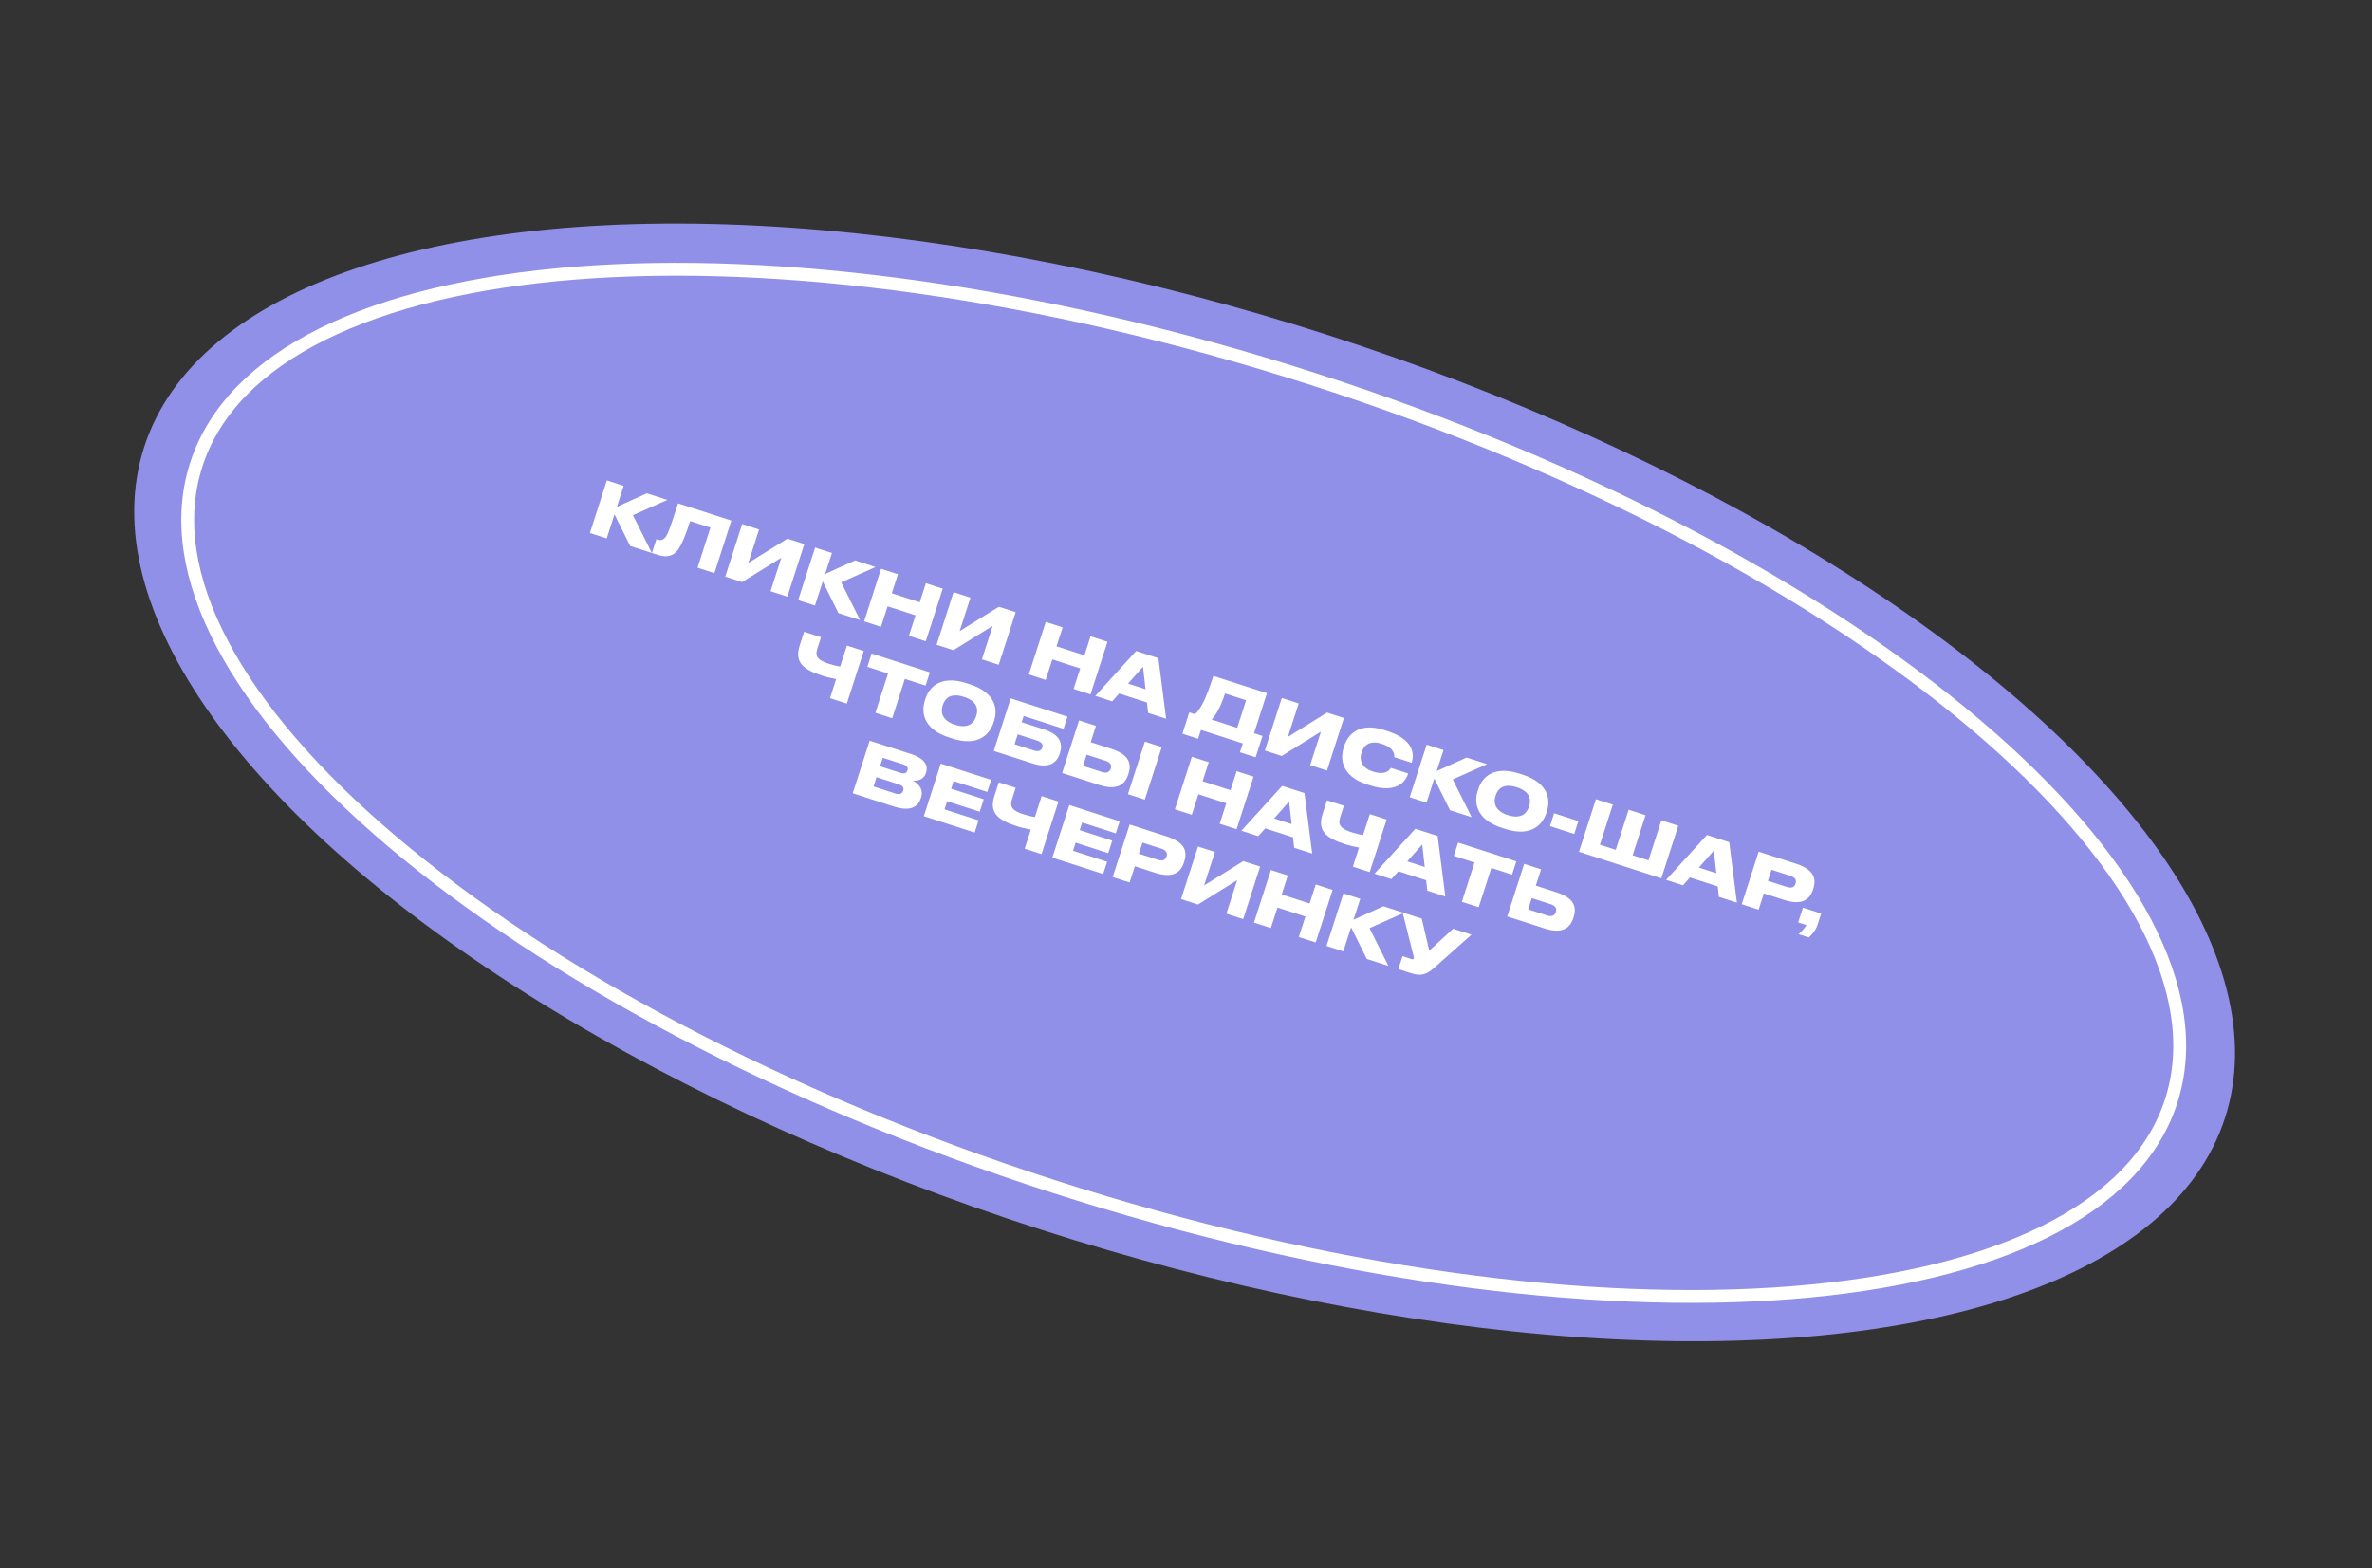
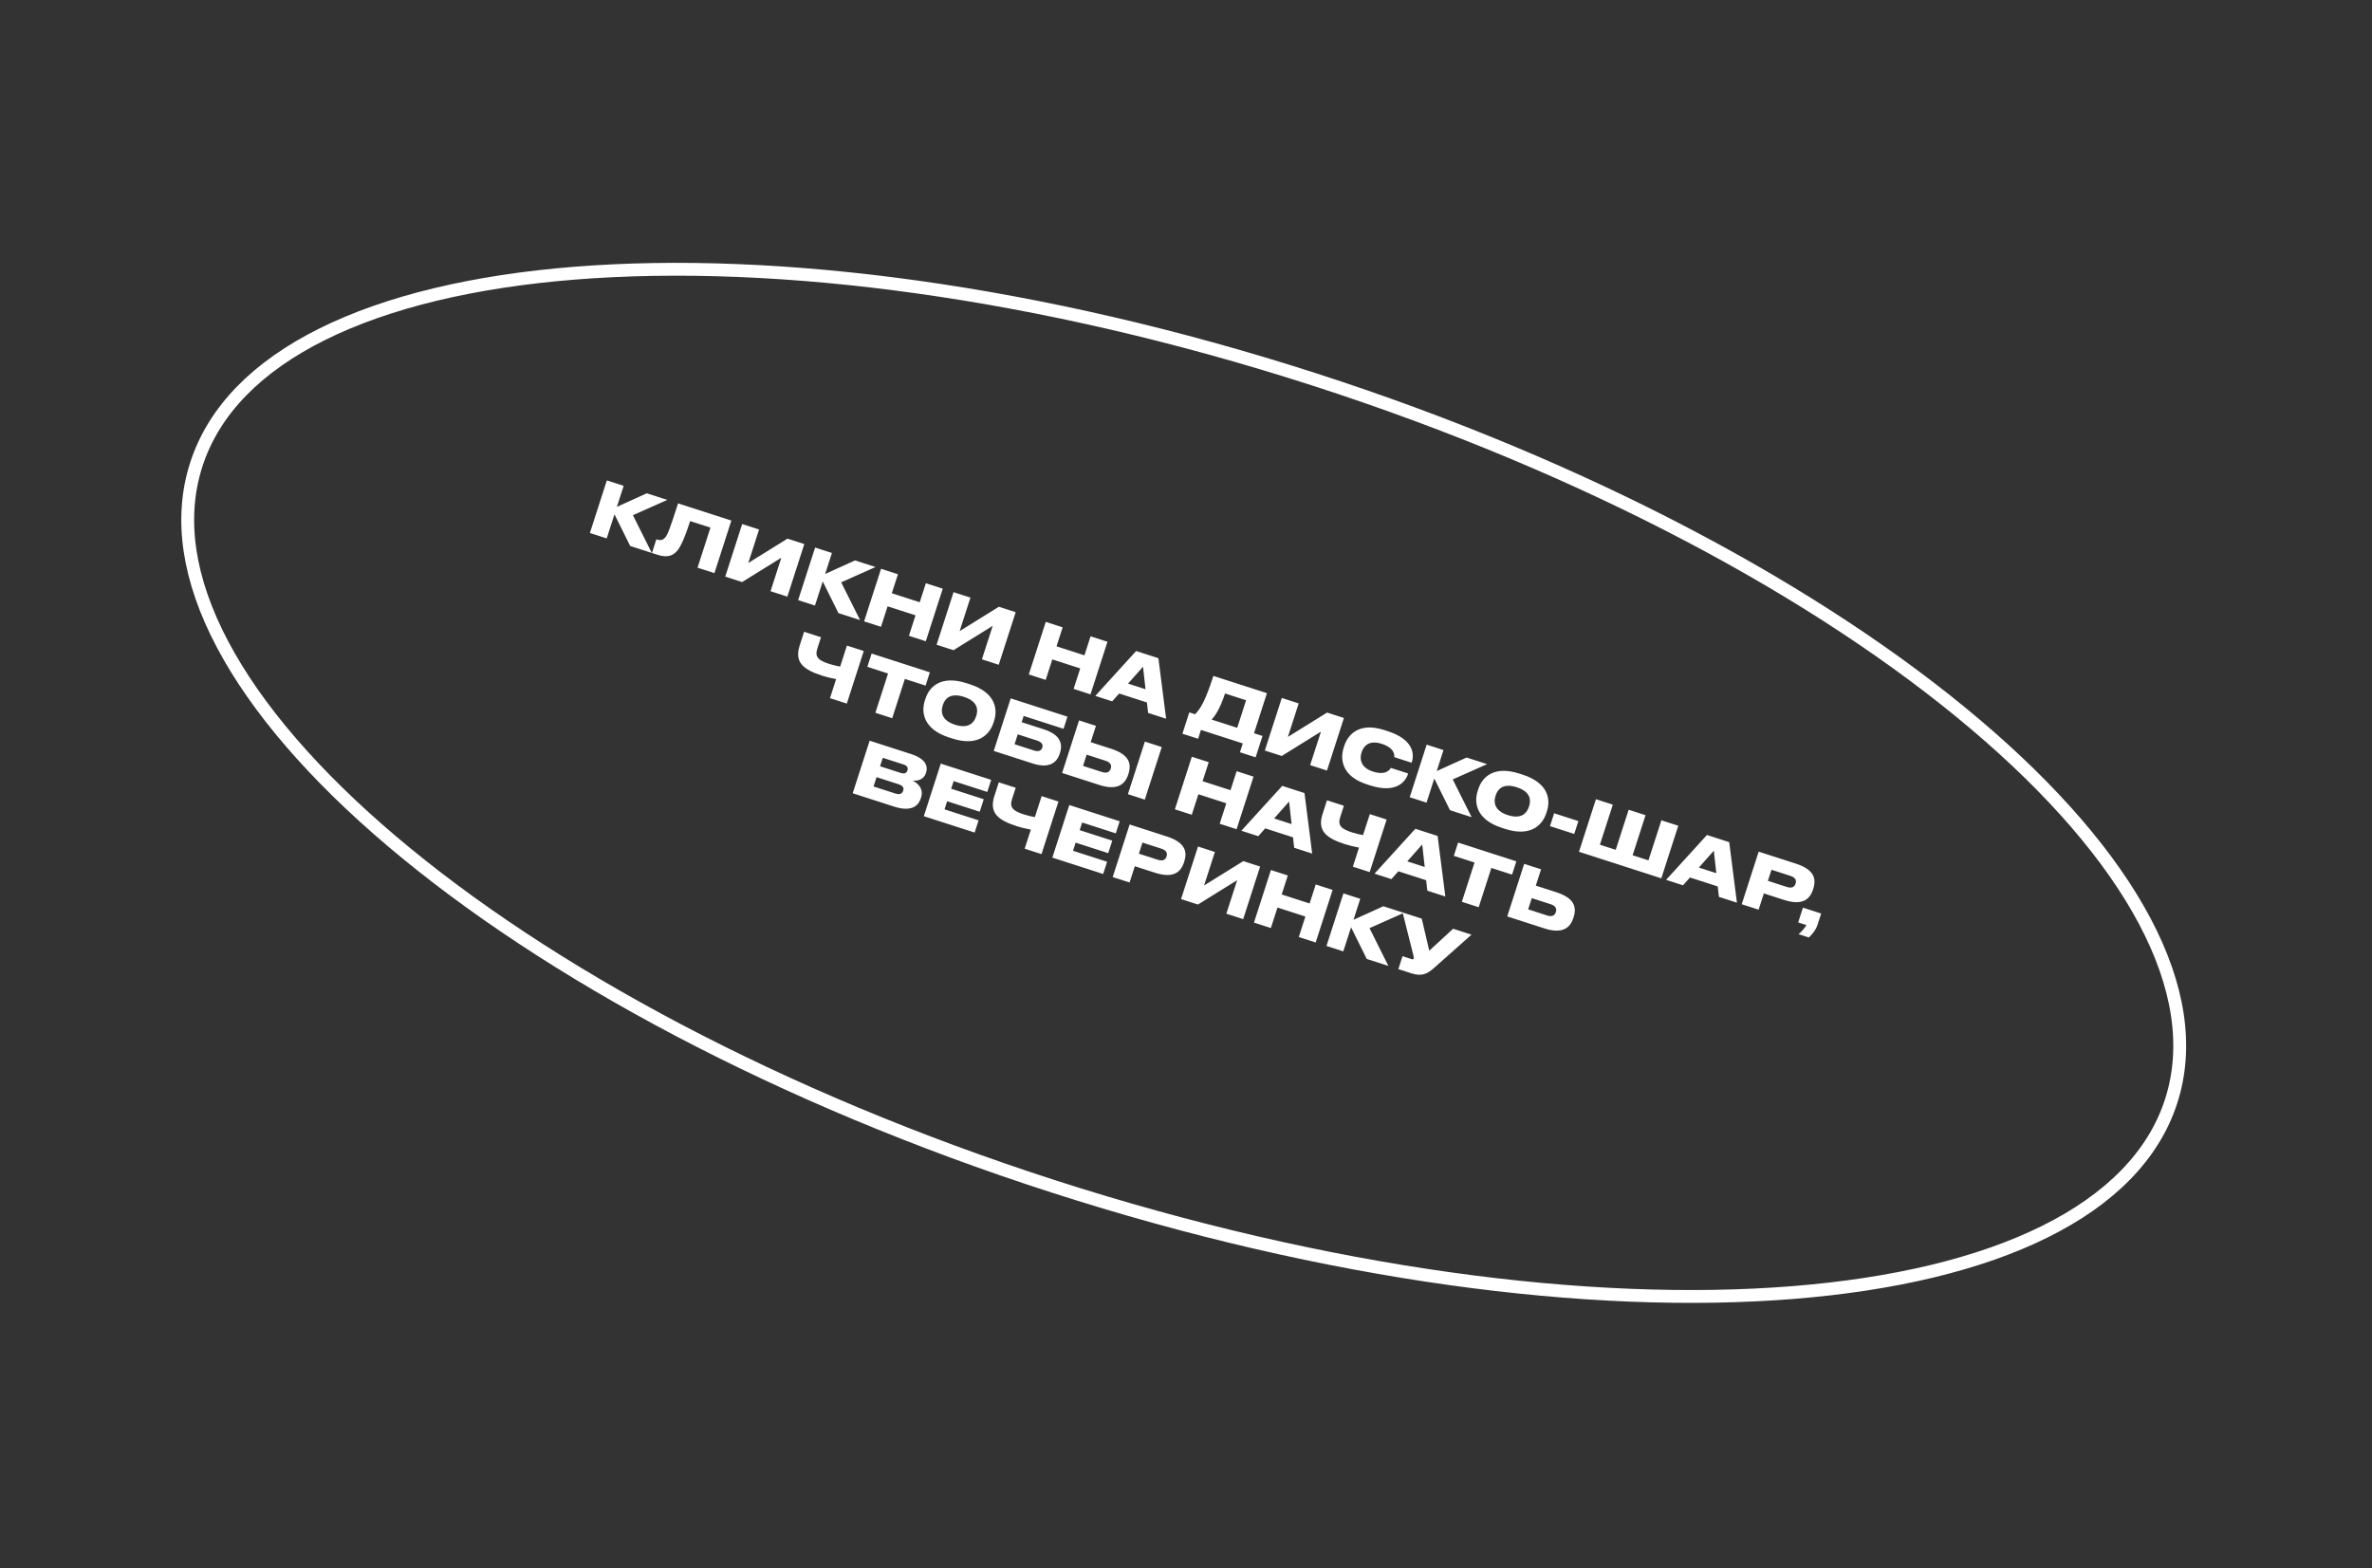
<svg xmlns="http://www.w3.org/2000/svg" width="369" height="244" viewBox="0 0 369 244" fill="none">
  <rect x="0" y="0" width="369" height="244" fill="#333333" stroke="none" />
-   <ellipse cx="184.285" cy="121.743" rx="170.062" ry="73.09" transform="rotate(17.868 184.285 121.743)" fill="#9090E8" />
  <path d="M337.758 171.335C335.028 179.802 328.243 186.617 318.119 191.645C307.99 196.675 294.595 199.876 278.827 201.129C247.297 203.636 206.489 198.343 163.9 184.613C121.312 170.884 85.095 151.347 60.966 130.897C48.899 120.671 39.895 110.249 34.611 100.251C29.33 90.256 27.802 80.762 30.532 72.295C33.261 63.828 40.047 57.013 50.171 51.985C60.299 46.955 73.695 43.754 89.462 42.501C120.992 39.994 161.801 45.287 204.389 59.017C246.978 72.746 283.194 92.283 307.324 112.733C319.391 122.959 328.395 133.381 333.678 143.379C338.96 153.374 340.487 162.868 337.758 171.335Z" stroke="white" stroke-width="1.999" />
-   <path d="M98.033 84.955L95.591 80.029L94.383 83.778L91.766 82.935L94.403 74.754L97.02 75.598L95.967 78.864L100.615 76.757L103.804 77.785L98.461 80.165L101.398 86.04L98.033 84.955ZM108.511 88.333L110.52 82.099L107.365 81.081C106.642 83.324 106.025 84.825 105.437 85.594C104.794 86.382 103.97 86.869 102.298 86.33L101.419 86.047L102.107 83.914L102.238 83.956C102.843 84.151 103.185 83.958 103.463 83.659C103.875 83.173 104.174 82.395 105.485 78.327L113.776 81L111.138 89.18L108.511 88.333ZM119.869 91.994L121.549 86.783L115.449 90.569L112.821 89.722L115.458 81.542L118.086 82.389L116.406 87.601L122.506 83.814L125.122 84.657L122.485 92.838L119.869 91.994ZM130.431 95.399L127.99 90.473L126.781 94.223L124.164 93.379L126.801 85.199L129.418 86.042L128.365 89.308L133.013 87.201L136.202 88.229L130.859 90.609L133.796 96.484L130.431 95.399ZM134.423 96.686L137.06 88.506L139.688 89.353L138.734 92.311L143.078 93.711L144.031 90.753L146.659 91.6L144.022 99.781L141.394 98.933L142.422 95.745L138.079 94.345L137.051 97.533L134.423 96.686ZM152.75 102.594L154.43 97.383L148.33 101.169L145.702 100.322L148.339 92.142L150.967 92.989L149.287 98.201L155.387 94.414L158.004 95.257L155.367 103.438L152.75 102.594ZM160.046 104.946L162.683 96.766L165.311 97.613L164.357 100.571L168.7 101.971L169.654 99.013L172.282 99.86L169.645 108.041L167.017 107.193L168.045 104.005L163.702 102.605L162.674 105.793L160.046 104.946ZM178.202 107.243L177.813 103.743L175.486 106.367L178.202 107.243ZM178.604 110.929L178.423 109.305L174.102 107.912L173.018 109.128L170.39 108.281L176.744 101.299L180.207 102.415L181.407 111.833L178.604 110.929ZM185.011 110.846L185.913 111.137C186.777 110.262 187.521 109.009 188.758 105.172L197.092 107.859L195.083 114.093L196.402 114.518L195.332 117.839L192.891 117.052L193.334 115.677L186.825 113.579L186.382 114.953L183.941 114.166L185.011 110.846ZM188.486 111.966L192.466 113.249L193.848 108.961L190.572 107.905C189.845 110.159 189.071 111.354 188.486 111.966ZM203.813 119.055L205.493 113.844L199.393 117.631L196.765 116.783L199.402 108.603L202.03 109.45L200.35 114.662L206.45 110.875L209.067 111.719L206.43 119.899L203.813 119.055ZM213.135 122.206L212.629 122.043C208.638 120.757 208.49 118.014 209.018 116.376L209.125 116.046C209.66 114.386 211.349 112.309 215.351 113.599L215.857 113.762C219.727 115.01 220.092 117.154 219.617 118.628L219.599 118.683L216.894 117.811C216.929 117.591 217.041 116.414 214.941 115.737C213.006 115.113 212.142 116.06 211.838 117.006L211.792 117.149C211.504 118.039 211.628 119.426 213.563 120.05C215.663 120.727 216.252 119.691 216.356 119.482L219.06 120.354L219.039 120.42C218.593 121.805 217.027 123.461 213.135 122.206ZM225.569 126.069L223.127 121.143L221.919 124.892L219.302 124.049L221.939 115.868L224.556 116.712L223.503 119.977L228.151 117.871L231.34 118.899L225.996 121.279L228.933 127.154L225.569 126.069ZM236.367 120.374L236.862 120.533C240.952 121.852 241.212 124.472 240.652 126.21L240.545 126.539C239.992 128.255 238.241 130.3 234.14 128.978L233.645 128.818C229.555 127.499 229.316 124.813 229.869 123.098L229.975 122.768C230.535 121.031 232.277 119.055 236.367 120.374ZM237.839 125.558L237.885 125.415C238.173 124.524 238.138 123.202 235.961 122.5C233.773 121.795 232.972 122.848 232.685 123.738L232.639 123.881C232.352 124.772 232.42 126.141 234.564 126.832C236.741 127.534 237.552 126.449 237.839 125.558ZM241.77 126.546L245.541 127.762L244.896 129.763L241.125 128.547L241.77 126.546ZM245.633 132.537L248.27 124.357L250.898 125.204L248.889 131.438L251.351 132.232L253.361 125.998L255.989 126.845L253.979 133.079L256.442 133.873L258.452 127.639L261.08 128.486L258.443 136.666L245.633 132.537ZM267 135.869L266.611 132.369L264.284 134.993L267 135.869ZM267.402 139.555L267.221 137.931L262.9 136.538L261.816 137.754L259.188 136.907L265.542 129.925L269.005 131.041L270.205 140.458L267.402 139.555ZM277.527 140.027L274.394 139.017L273.579 141.546L270.951 140.699L273.588 132.518L279.349 134.376C282.164 135.283 282.602 136.674 282.084 138.28L282.042 138.412C281.528 140.006 280.32 140.927 277.527 140.027ZM275.581 135.334L275.025 137.06L277.938 137.999C278.763 138.265 279.159 138.016 279.325 137.5L279.336 137.467C279.492 136.983 279.32 136.539 278.495 136.273L275.581 135.334ZM281.392 145.873L279.798 145.359C280.251 144.971 280.764 144.396 281.019 143.944L279.733 143.53L280.473 141.232L283.31 142.146L282.739 143.916C282.463 144.774 281.809 145.486 281.392 145.873ZM129.116 108.634L130.073 105.666C129.352 105.53 128.583 105.355 127.88 105.128C124.977 104.193 123.559 103.056 124.399 100.45L125.09 98.306L127.718 99.153L127.151 100.912C126.729 102.221 127.286 102.752 128.991 103.302C129.562 103.486 130.375 103.675 130.701 103.719L131.753 100.454L134.37 101.298L131.733 109.478L129.116 108.634ZM136.179 110.911L138.149 104.798L134.928 103.759L135.594 101.692L144.654 104.613L143.988 106.68L140.766 105.641L138.795 111.754L136.179 110.911ZM150.366 106.308L150.861 106.468C154.951 107.786 155.21 110.407 154.65 112.144L154.544 112.474C153.991 114.189 152.24 116.234 148.138 114.912L147.644 114.753C143.553 113.434 143.315 110.748 143.868 109.032L143.974 108.702C144.534 106.965 146.276 104.99 150.366 106.308ZM151.838 111.492L151.884 111.35C152.171 110.459 152.136 109.137 149.959 108.435C147.771 107.73 146.971 108.782 146.684 109.673L146.638 109.816C146.351 110.707 146.419 112.076 148.563 112.767C150.74 113.469 151.551 112.383 151.838 111.492ZM154.592 116.847L157.229 108.666L166.058 111.513L165.448 113.404L159.247 111.405L158.935 112.372L162.398 113.489C164.894 114.293 165.368 115.684 164.897 117.147L164.854 117.279C164.387 118.73 163.146 119.604 160.683 118.81L154.592 116.847ZM157.829 115.803L160.842 116.774C161.545 117.001 161.982 116.814 162.127 116.363L162.149 116.297C162.29 115.857 162.042 115.461 161.338 115.235L158.325 114.263L157.829 115.803ZM170.491 112.942L169.672 115.482L172.861 116.51C175.632 117.403 176.069 118.794 175.548 120.41L175.509 120.531C175.01 122.082 173.769 123.029 171.043 122.15L165.226 120.275L167.863 112.095L170.491 112.942ZM168.482 119.176L171.45 120.133C172.154 120.36 172.612 120.144 172.779 119.627L172.803 119.55C172.963 119.055 172.717 118.612 172.014 118.385L169.045 117.428L168.482 119.176ZM180.728 116.242L178.091 124.422L175.463 123.575L178.1 115.395L180.728 116.242ZM182.77 125.931L185.407 117.75L188.035 118.597L187.081 121.555L191.424 122.955L192.378 119.998L195.006 120.845L192.369 129.025L189.741 128.178L190.769 124.989L186.426 123.589L185.398 126.778L182.77 125.931ZM200.926 128.227L200.537 124.728L198.21 127.352L200.926 128.227ZM201.328 131.913L201.147 130.289L196.826 128.896L195.742 130.112L193.114 129.265L199.468 122.283L202.931 123.4L204.131 132.817L201.328 131.913ZM210.458 134.856L211.415 131.888C210.694 131.752 209.925 131.577 209.221 131.35C206.318 130.415 204.901 129.278 205.741 126.672L206.432 124.528L209.06 125.375L208.493 127.134C208.071 128.443 208.628 128.974 210.332 129.524C210.904 129.708 211.717 129.897 212.042 129.942L213.095 126.676L215.712 127.52L213.075 135.7L210.458 134.856ZM221.637 134.904L221.248 131.404L218.921 134.028L221.637 134.904ZM222.039 138.59L221.858 136.966L217.537 135.573L216.453 136.789L213.826 135.942L220.179 128.96L223.642 130.076L224.843 139.494L222.039 138.59ZM227.414 140.322L229.384 134.209L226.163 133.171L226.829 131.104L235.889 134.024L235.223 136.091L232.001 135.053L230.031 141.166L227.414 140.322ZM239.738 135.265L238.919 137.805L242.107 138.833C244.878 139.726 245.316 141.117 244.795 142.733L244.756 142.854C244.256 144.405 243.016 145.352 240.289 144.473L234.473 142.598L237.11 134.418L239.738 135.265ZM237.728 141.499L240.697 142.456C241.4 142.683 241.858 142.467 242.025 141.95L242.05 141.873C242.209 141.378 241.964 140.935 241.26 140.708L238.291 139.751L237.728 141.499ZM132.651 123.432L135.288 115.252L141.698 117.319C144.04 118.074 144.38 119.239 144.068 120.207L144.036 120.306C143.693 121.372 142.602 121.555 141.958 121.444C142.802 121.874 143.728 122.731 143.285 124.105L143.249 124.215C142.852 125.447 141.733 126.36 139.083 125.506L132.651 123.432ZM140.519 118.941L137.331 117.913L136.905 119.233L140.094 120.261C140.754 120.473 141.044 120.251 141.161 119.889L141.168 119.867C141.292 119.482 141.179 119.154 140.519 118.941ZM139.757 122.021L136.36 120.926L135.892 122.377L139.289 123.473C140.081 123.728 140.381 123.4 140.494 123.048L140.508 123.004C140.625 122.641 140.549 122.277 139.757 122.021ZM146.352 118.819L154.191 121.346L153.585 123.226L148.352 121.539L147.969 122.727L153.038 124.361L152.41 126.307L147.342 124.673L146.934 125.937L152.234 127.646L151.62 129.548L143.715 126.999L146.352 118.819ZM159.404 132.057L160.361 129.088C159.64 128.953 158.871 128.778 158.168 128.551C155.265 127.615 153.847 126.479 154.687 123.873L155.378 121.729L158.006 122.576L157.439 124.335C157.017 125.644 157.574 126.175 159.278 126.724C159.85 126.909 160.663 127.098 160.989 127.142L162.041 123.877L164.658 124.72L162.021 132.901L159.404 132.057ZM166.344 125.264L174.183 127.791L173.577 129.671L168.344 127.984L167.961 129.171L173.029 130.805L172.402 132.751L167.333 131.117L166.926 132.382L172.225 134.09L171.612 135.992L163.707 133.444L166.344 125.264ZM179.673 135.799L176.539 134.789L175.724 137.318L173.096 136.471L175.733 128.291L181.494 130.148C184.309 131.055 184.747 132.446 184.229 134.052L184.187 134.184C183.673 135.778 182.465 136.7 179.673 135.799ZM177.726 131.106L177.17 132.832L180.084 133.771C180.908 134.037 181.304 133.788 181.471 133.272L181.481 133.239C181.637 132.755 181.465 132.311 180.64 132.045L177.726 131.106ZM190.778 142.171L192.459 136.959L186.358 140.746L183.731 139.899L186.368 131.719L188.996 132.566L187.315 137.778L193.416 133.991L196.032 134.834L193.395 143.015L190.778 142.171ZM195.074 143.556L197.711 135.376L200.339 136.223L199.386 139.18L203.729 140.58L204.682 137.623L207.31 138.47L204.673 146.65L202.045 145.803L203.073 142.615L198.73 141.214L197.702 144.403L195.074 143.556ZM212.62 149.212L210.179 144.286L208.97 148.036L206.353 147.192L208.99 139.012L211.607 139.855L210.554 143.121L215.202 141.014L218.391 142.042L213.048 144.422L215.985 150.297L212.62 149.212ZM228.914 145.434L223.112 150.592C222.022 151.563 221.175 151.97 219.515 151.435L217.536 150.797L218.184 148.785L219.636 149.253C219.778 149.299 219.873 149.269 219.912 149.148L219.916 149.137C219.955 149.016 219.943 148.903 219.882 148.677L218.194 141.979L221.173 142.939L222.344 147.929L226.055 144.513L228.914 145.434Z" fill="white" />
+   <path d="M98.033 84.955L95.591 80.029L94.383 83.778L91.766 82.935L94.403 74.754L97.02 75.598L95.967 78.864L100.615 76.757L103.804 77.785L98.461 80.165L101.398 86.04L98.033 84.955ZM108.511 88.333L110.52 82.099L107.365 81.081C106.642 83.324 106.025 84.825 105.437 85.594C104.794 86.382 103.97 86.869 102.298 86.33L101.419 86.047L102.107 83.914L102.238 83.956C102.843 84.151 103.185 83.958 103.463 83.659C103.875 83.173 104.174 82.395 105.485 78.327L113.776 81L111.138 89.18L108.511 88.333ZM119.869 91.994L121.549 86.783L115.449 90.569L112.821 89.722L115.458 81.542L118.086 82.389L116.406 87.601L122.506 83.814L125.122 84.657L122.485 92.838L119.869 91.994ZM130.431 95.399L127.99 90.473L126.781 94.223L124.164 93.379L126.801 85.199L129.418 86.042L128.365 89.308L133.013 87.201L136.202 88.229L130.859 90.609L133.796 96.484L130.431 95.399ZM134.423 96.686L137.06 88.506L139.688 89.353L138.734 92.311L143.078 93.711L144.031 90.753L146.659 91.6L144.022 99.781L141.394 98.933L142.422 95.745L138.079 94.345L137.051 97.533L134.423 96.686ZM152.75 102.594L154.43 97.383L148.33 101.169L145.702 100.322L148.339 92.142L150.967 92.989L149.287 98.201L155.387 94.414L158.004 95.257L155.367 103.438L152.75 102.594ZM160.046 104.946L162.683 96.766L165.311 97.613L164.357 100.571L168.7 101.971L169.654 99.013L172.282 99.86L169.645 108.041L167.017 107.193L168.045 104.005L163.702 102.605L162.674 105.793L160.046 104.946ZM178.202 107.243L177.813 103.743L175.486 106.367L178.202 107.243ZM178.604 110.929L178.423 109.305L174.102 107.912L173.018 109.128L170.39 108.281L176.744 101.299L180.207 102.415L181.407 111.833L178.604 110.929ZM185.011 110.846L185.913 111.137C186.777 110.262 187.521 109.009 188.758 105.172L197.092 107.859L195.083 114.093L196.402 114.518L195.332 117.839L192.891 117.052L193.334 115.677L186.825 113.579L186.382 114.953L183.941 114.166L185.011 110.846ZM188.486 111.966L192.466 113.249L193.848 108.961L190.572 107.905C189.845 110.159 189.071 111.354 188.486 111.966ZM203.813 119.055L205.493 113.844L199.393 117.631L196.765 116.783L199.402 108.603L202.03 109.45L200.35 114.662L206.45 110.875L209.067 111.719L206.43 119.899L203.813 119.055ZM213.135 122.206L212.629 122.043C208.638 120.757 208.49 118.014 209.018 116.376L209.125 116.046C209.66 114.386 211.349 112.309 215.351 113.599L215.857 113.762C219.727 115.01 220.092 117.154 219.617 118.628L219.599 118.683L216.894 117.811C216.929 117.591 217.041 116.414 214.941 115.737C213.006 115.113 212.142 116.06 211.838 117.006L211.792 117.149C211.504 118.039 211.628 119.426 213.563 120.05C215.663 120.727 216.252 119.691 216.356 119.482L219.06 120.354L219.039 120.42C218.593 121.805 217.027 123.461 213.135 122.206ZM225.569 126.069L223.127 121.143L221.919 124.892L219.302 124.049L221.939 115.868L224.556 116.712L223.503 119.977L228.151 117.871L231.34 118.899L225.996 121.279L228.933 127.154L225.569 126.069ZM236.367 120.374L236.862 120.533C240.952 121.852 241.212 124.472 240.652 126.21L240.545 126.539C239.992 128.255 238.241 130.3 234.14 128.978L233.645 128.818C229.555 127.499 229.316 124.813 229.869 123.098L229.975 122.768C230.535 121.031 232.277 119.055 236.367 120.374ZM237.839 125.558L237.885 125.415C238.173 124.524 238.138 123.202 235.961 122.5C233.773 121.795 232.972 122.848 232.685 123.738L232.639 123.881C232.352 124.772 232.42 126.141 234.564 126.832C236.741 127.534 237.552 126.449 237.839 125.558ZM241.77 126.546L245.541 127.762L244.896 129.763L241.125 128.547ZM245.633 132.537L248.27 124.357L250.898 125.204L248.889 131.438L251.351 132.232L253.361 125.998L255.989 126.845L253.979 133.079L256.442 133.873L258.452 127.639L261.08 128.486L258.443 136.666L245.633 132.537ZM267 135.869L266.611 132.369L264.284 134.993L267 135.869ZM267.402 139.555L267.221 137.931L262.9 136.538L261.816 137.754L259.188 136.907L265.542 129.925L269.005 131.041L270.205 140.458L267.402 139.555ZM277.527 140.027L274.394 139.017L273.579 141.546L270.951 140.699L273.588 132.518L279.349 134.376C282.164 135.283 282.602 136.674 282.084 138.28L282.042 138.412C281.528 140.006 280.32 140.927 277.527 140.027ZM275.581 135.334L275.025 137.06L277.938 137.999C278.763 138.265 279.159 138.016 279.325 137.5L279.336 137.467C279.492 136.983 279.32 136.539 278.495 136.273L275.581 135.334ZM281.392 145.873L279.798 145.359C280.251 144.971 280.764 144.396 281.019 143.944L279.733 143.53L280.473 141.232L283.31 142.146L282.739 143.916C282.463 144.774 281.809 145.486 281.392 145.873ZM129.116 108.634L130.073 105.666C129.352 105.53 128.583 105.355 127.88 105.128C124.977 104.193 123.559 103.056 124.399 100.45L125.09 98.306L127.718 99.153L127.151 100.912C126.729 102.221 127.286 102.752 128.991 103.302C129.562 103.486 130.375 103.675 130.701 103.719L131.753 100.454L134.37 101.298L131.733 109.478L129.116 108.634ZM136.179 110.911L138.149 104.798L134.928 103.759L135.594 101.692L144.654 104.613L143.988 106.68L140.766 105.641L138.795 111.754L136.179 110.911ZM150.366 106.308L150.861 106.468C154.951 107.786 155.21 110.407 154.65 112.144L154.544 112.474C153.991 114.189 152.24 116.234 148.138 114.912L147.644 114.753C143.553 113.434 143.315 110.748 143.868 109.032L143.974 108.702C144.534 106.965 146.276 104.99 150.366 106.308ZM151.838 111.492L151.884 111.35C152.171 110.459 152.136 109.137 149.959 108.435C147.771 107.73 146.971 108.782 146.684 109.673L146.638 109.816C146.351 110.707 146.419 112.076 148.563 112.767C150.74 113.469 151.551 112.383 151.838 111.492ZM154.592 116.847L157.229 108.666L166.058 111.513L165.448 113.404L159.247 111.405L158.935 112.372L162.398 113.489C164.894 114.293 165.368 115.684 164.897 117.147L164.854 117.279C164.387 118.73 163.146 119.604 160.683 118.81L154.592 116.847ZM157.829 115.803L160.842 116.774C161.545 117.001 161.982 116.814 162.127 116.363L162.149 116.297C162.29 115.857 162.042 115.461 161.338 115.235L158.325 114.263L157.829 115.803ZM170.491 112.942L169.672 115.482L172.861 116.51C175.632 117.403 176.069 118.794 175.548 120.41L175.509 120.531C175.01 122.082 173.769 123.029 171.043 122.15L165.226 120.275L167.863 112.095L170.491 112.942ZM168.482 119.176L171.45 120.133C172.154 120.36 172.612 120.144 172.779 119.627L172.803 119.55C172.963 119.055 172.717 118.612 172.014 118.385L169.045 117.428L168.482 119.176ZM180.728 116.242L178.091 124.422L175.463 123.575L178.1 115.395L180.728 116.242ZM182.77 125.931L185.407 117.75L188.035 118.597L187.081 121.555L191.424 122.955L192.378 119.998L195.006 120.845L192.369 129.025L189.741 128.178L190.769 124.989L186.426 123.589L185.398 126.778L182.77 125.931ZM200.926 128.227L200.537 124.728L198.21 127.352L200.926 128.227ZM201.328 131.913L201.147 130.289L196.826 128.896L195.742 130.112L193.114 129.265L199.468 122.283L202.931 123.4L204.131 132.817L201.328 131.913ZM210.458 134.856L211.415 131.888C210.694 131.752 209.925 131.577 209.221 131.35C206.318 130.415 204.901 129.278 205.741 126.672L206.432 124.528L209.06 125.375L208.493 127.134C208.071 128.443 208.628 128.974 210.332 129.524C210.904 129.708 211.717 129.897 212.042 129.942L213.095 126.676L215.712 127.52L213.075 135.7L210.458 134.856ZM221.637 134.904L221.248 131.404L218.921 134.028L221.637 134.904ZM222.039 138.59L221.858 136.966L217.537 135.573L216.453 136.789L213.826 135.942L220.179 128.96L223.642 130.076L224.843 139.494L222.039 138.59ZM227.414 140.322L229.384 134.209L226.163 133.171L226.829 131.104L235.889 134.024L235.223 136.091L232.001 135.053L230.031 141.166L227.414 140.322ZM239.738 135.265L238.919 137.805L242.107 138.833C244.878 139.726 245.316 141.117 244.795 142.733L244.756 142.854C244.256 144.405 243.016 145.352 240.289 144.473L234.473 142.598L237.11 134.418L239.738 135.265ZM237.728 141.499L240.697 142.456C241.4 142.683 241.858 142.467 242.025 141.95L242.05 141.873C242.209 141.378 241.964 140.935 241.26 140.708L238.291 139.751L237.728 141.499ZM132.651 123.432L135.288 115.252L141.698 117.319C144.04 118.074 144.38 119.239 144.068 120.207L144.036 120.306C143.693 121.372 142.602 121.555 141.958 121.444C142.802 121.874 143.728 122.731 143.285 124.105L143.249 124.215C142.852 125.447 141.733 126.36 139.083 125.506L132.651 123.432ZM140.519 118.941L137.331 117.913L136.905 119.233L140.094 120.261C140.754 120.473 141.044 120.251 141.161 119.889L141.168 119.867C141.292 119.482 141.179 119.154 140.519 118.941ZM139.757 122.021L136.36 120.926L135.892 122.377L139.289 123.473C140.081 123.728 140.381 123.4 140.494 123.048L140.508 123.004C140.625 122.641 140.549 122.277 139.757 122.021ZM146.352 118.819L154.191 121.346L153.585 123.226L148.352 121.539L147.969 122.727L153.038 124.361L152.41 126.307L147.342 124.673L146.934 125.937L152.234 127.646L151.62 129.548L143.715 126.999L146.352 118.819ZM159.404 132.057L160.361 129.088C159.64 128.953 158.871 128.778 158.168 128.551C155.265 127.615 153.847 126.479 154.687 123.873L155.378 121.729L158.006 122.576L157.439 124.335C157.017 125.644 157.574 126.175 159.278 126.724C159.85 126.909 160.663 127.098 160.989 127.142L162.041 123.877L164.658 124.72L162.021 132.901L159.404 132.057ZM166.344 125.264L174.183 127.791L173.577 129.671L168.344 127.984L167.961 129.171L173.029 130.805L172.402 132.751L167.333 131.117L166.926 132.382L172.225 134.09L171.612 135.992L163.707 133.444L166.344 125.264ZM179.673 135.799L176.539 134.789L175.724 137.318L173.096 136.471L175.733 128.291L181.494 130.148C184.309 131.055 184.747 132.446 184.229 134.052L184.187 134.184C183.673 135.778 182.465 136.7 179.673 135.799ZM177.726 131.106L177.17 132.832L180.084 133.771C180.908 134.037 181.304 133.788 181.471 133.272L181.481 133.239C181.637 132.755 181.465 132.311 180.64 132.045L177.726 131.106ZM190.778 142.171L192.459 136.959L186.358 140.746L183.731 139.899L186.368 131.719L188.996 132.566L187.315 137.778L193.416 133.991L196.032 134.834L193.395 143.015L190.778 142.171ZM195.074 143.556L197.711 135.376L200.339 136.223L199.386 139.18L203.729 140.58L204.682 137.623L207.31 138.47L204.673 146.65L202.045 145.803L203.073 142.615L198.73 141.214L197.702 144.403L195.074 143.556ZM212.62 149.212L210.179 144.286L208.97 148.036L206.353 147.192L208.99 139.012L211.607 139.855L210.554 143.121L215.202 141.014L218.391 142.042L213.048 144.422L215.985 150.297L212.62 149.212ZM228.914 145.434L223.112 150.592C222.022 151.563 221.175 151.97 219.515 151.435L217.536 150.797L218.184 148.785L219.636 149.253C219.778 149.299 219.873 149.269 219.912 149.148L219.916 149.137C219.955 149.016 219.943 148.903 219.882 148.677L218.194 141.979L221.173 142.939L222.344 147.929L226.055 144.513L228.914 145.434Z" fill="white" />
</svg>